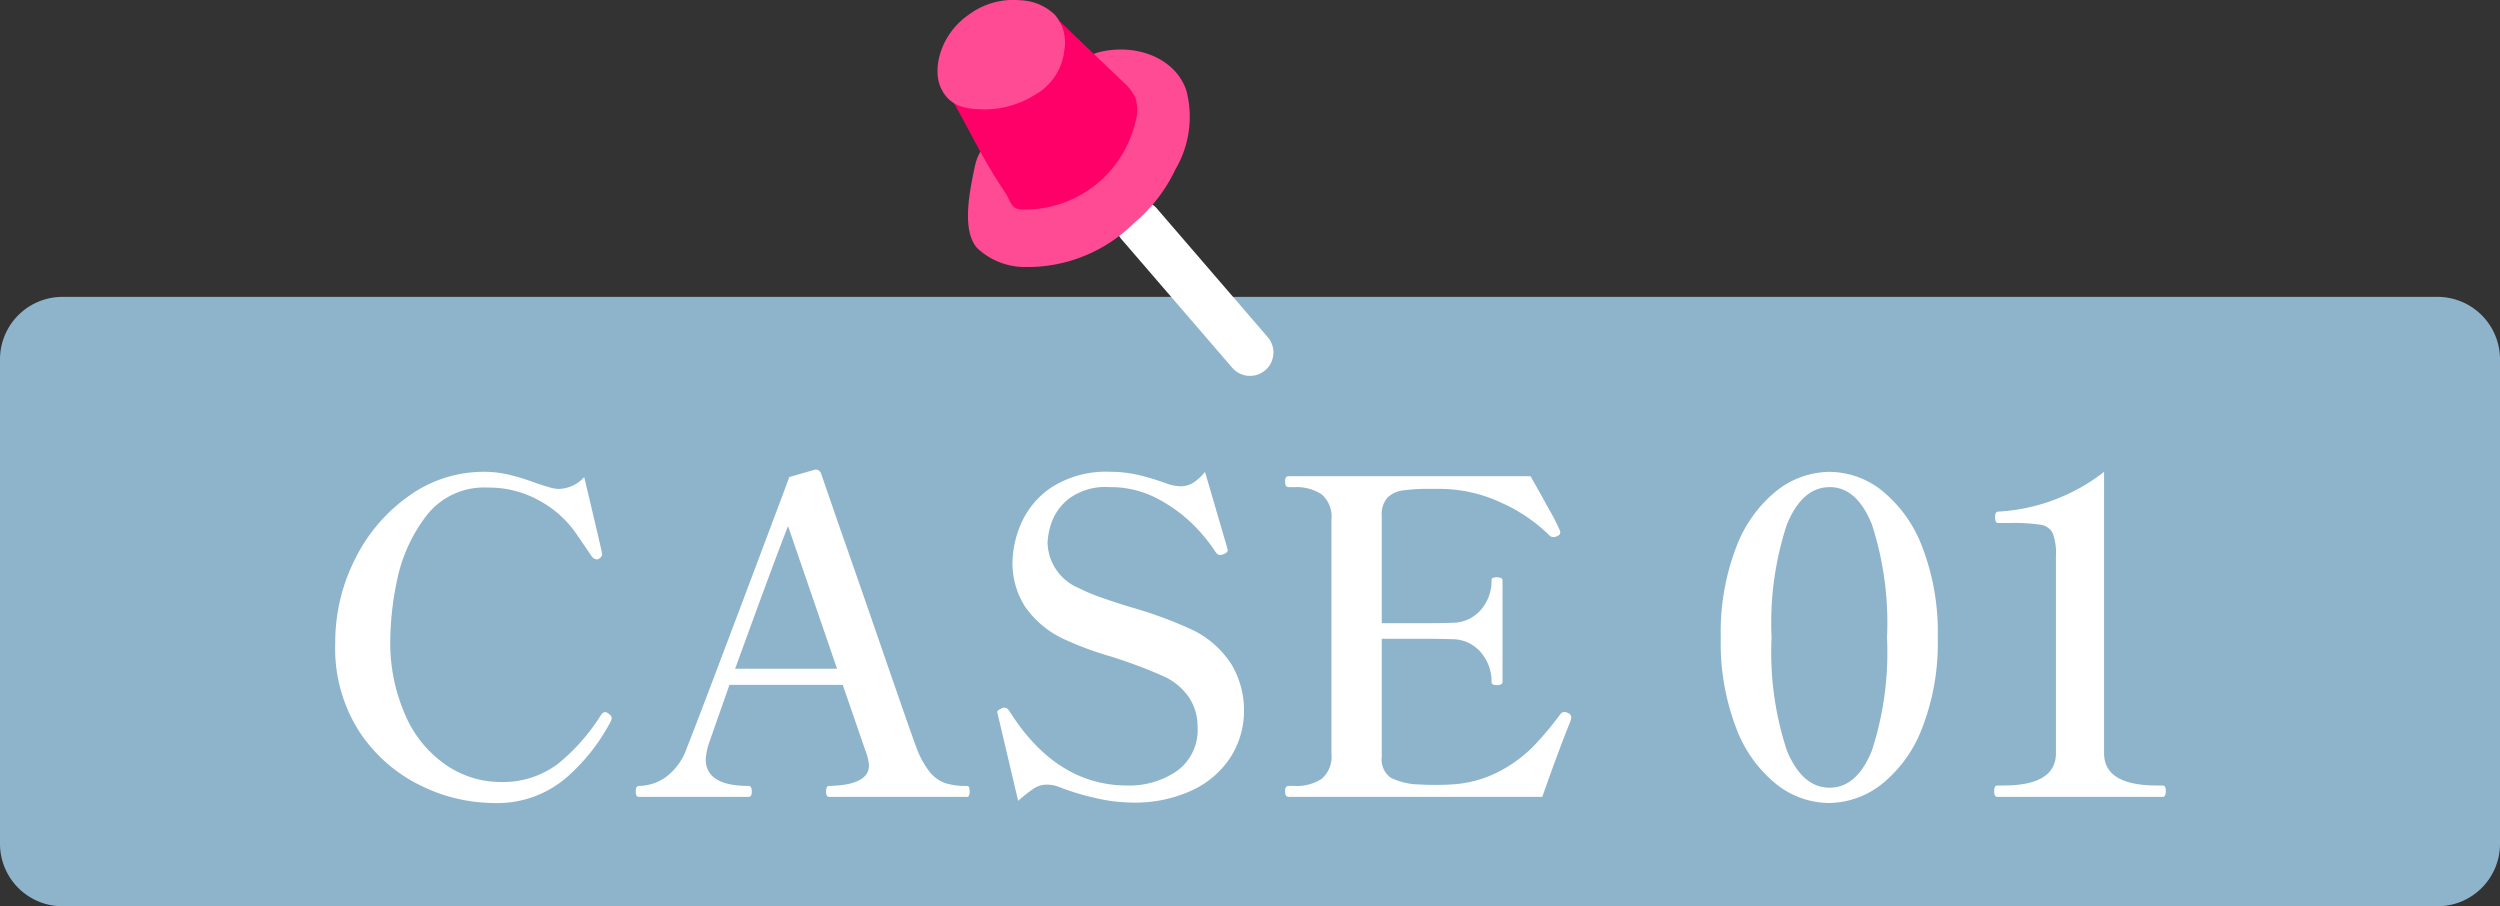
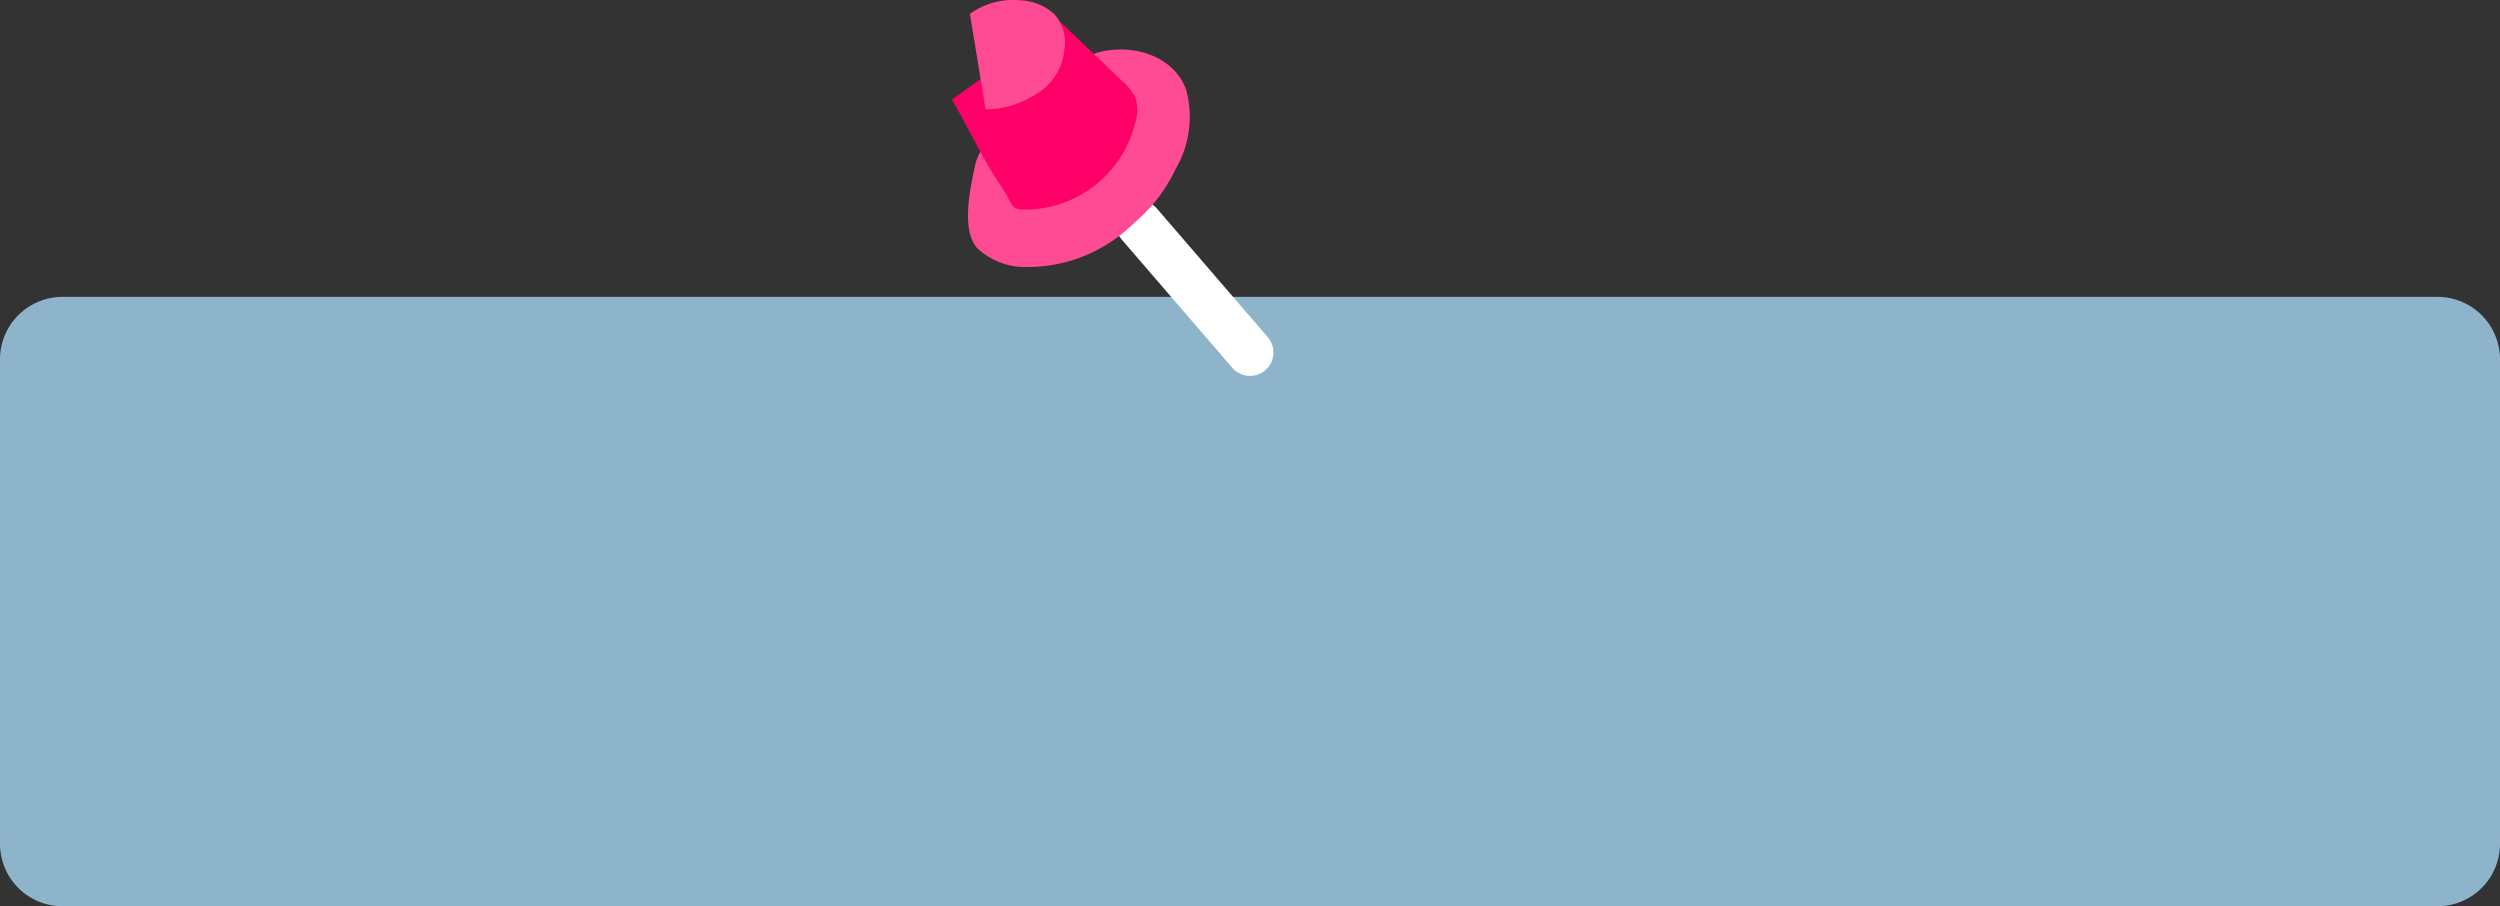
<svg xmlns="http://www.w3.org/2000/svg" width="160" height="58" viewBox="0 0 160 58">
  <rect x="0" y="0" width="160" height="58" fill="#333333" stroke="none" />
  <g id="グループ_239" data-name="グループ 239" transform="translate(-1546 -6863)">
    <g id="グループ_238" data-name="グループ 238" transform="translate(957 -32)">
      <path id="パス_45" data-name="パス 45" d="M4,0H156a4,4,0,0,1,4,4V35a4,4,0,0,1-4,4H4a4,4,0,0,1-4-4V4A4,4,0,0,1,4,0Z" transform="translate(589 6914)" fill="#8eb4cc" />
-       <path id="パス_49" data-name="パス 49" d="M11.564.392A10.679,10.679,0,0,1,6.944-.714a9.857,9.857,0,0,1-3.906-3.4A9.832,9.832,0,0,1,1.456-9.828,11.764,11.764,0,0,1,2.744-15.26a10.754,10.754,0,0,1,3.472-4.032,8.191,8.191,0,0,1,4.76-1.512,6.961,6.961,0,0,1,1.666.2,15.118,15.118,0,0,1,1.694.532q.42.14.8.252a2.3,2.3,0,0,0,.63.112,2.274,2.274,0,0,0,1.624-.756q.9,3.78,1.092,4.648l.056.28q0,.168-.224.308a.312.312,0,0,1-.14.028.449.449,0,0,1-.308-.2q-.112-.168-.994-1.456A6.841,6.841,0,0,0,14.5-18.97a6.622,6.622,0,0,0-3.276-.826,4.659,4.659,0,0,0-3.99,1.876,10.074,10.074,0,0,0-1.82,4.046,19.285,19.285,0,0,0-.434,3.682A11.48,11.48,0,0,0,6.02-5.054,7.41,7.41,0,0,0,8.666-1.96,6.175,6.175,0,0,0,11.984-.952a5.857,5.857,0,0,0,3.724-1.162,12.75,12.75,0,0,0,2.772-3.15q.14-.168.252-.168a.49.49,0,0,1,.252.14.329.329,0,0,1,.168.28l-.056.168A12.491,12.491,0,0,1,16.212-1.2,6.792,6.792,0,0,1,11.564.392ZM41.888-.7a.132.132,0,0,1,.14.112,1.041,1.041,0,0,1,.028.252q0,.336-.168.336h-8.82q-.2,0-.2-.336,0-.364.2-.364,2.548-.056,2.548-1.316a3.47,3.47,0,0,0-.252-1.008L33.936-7.168H26.684L25.368-3.416a4,4,0,0,0-.2,1.008Q25.172-.7,27.916-.7q.2,0,.2.364,0,.336-.2.336H20.888q-.2,0-.2-.336,0-.364.2-.364a3.038,3.038,0,0,0,1.736-.574,3.88,3.88,0,0,0,1.344-1.89q.588-1.428,6.048-15.96l.5-1.344,1.652-.476a.369.369,0,0,1,.392.28l1.12,3.248q1.036,2.94,2.828,8.134t2.128,6.09a5.864,5.864,0,0,0,.868,1.6,2.231,2.231,0,0,0,.994.714A4.454,4.454,0,0,0,41.888-.7ZM33.572-8.2l-3.136-9.128q-.7,1.736-3.388,9.128ZM52.472.364A10.748,10.748,0,0,1,50.092.07a16.16,16.16,0,0,1-2.408-.742,2.2,2.2,0,0,0-.7-.112,1.474,1.474,0,0,0-.8.238,9.112,9.112,0,0,0-1.022.8l-1.288-5.46-.056-.224a.152.152,0,0,1,.07-.112.557.557,0,0,1,.14-.084.3.3,0,0,0,.1-.056.39.39,0,0,1,.168-.028q.168,0,.308.224,3,4.76,7.56,4.76a5.382,5.382,0,0,0,3.15-.924,3.238,3.238,0,0,0,1.33-2.856A3.315,3.315,0,0,0,56.07-6.4a3.9,3.9,0,0,0-1.694-1.358,31.3,31.3,0,0,0-3.3-1.232,20.913,20.913,0,0,1-2.828-1.036A6.236,6.236,0,0,1,45.6-12.18a5.175,5.175,0,0,1-.8-2.828,6.474,6.474,0,0,1,.56-2.506,5.391,5.391,0,0,1,1.96-2.31,6.483,6.483,0,0,1,3.78-.98,7.8,7.8,0,0,1,1.75.2,15.94,15.94,0,0,1,1.918.588,3.158,3.158,0,0,0,.784.14,1.543,1.543,0,0,0,.784-.21,3.113,3.113,0,0,0,.784-.714l1.4,4.788.056.224q0,.14-.252.252a.889.889,0,0,1-.252.056q-.14,0-.28-.2a10.588,10.588,0,0,0-1.2-1.512,9.63,9.63,0,0,0-2.324-1.792,6.436,6.436,0,0,0-3.276-.84,3.93,3.93,0,0,0-2.548.714,3.387,3.387,0,0,0-1.134,1.526,4.46,4.46,0,0,0-.266,1.316,3.232,3.232,0,0,0,2.016,2.912,11.111,11.111,0,0,0,1.47.616q.882.308,1.806.588a27.711,27.711,0,0,1,3.78,1.372,6.135,6.135,0,0,1,2.73,2.352,5.758,5.758,0,0,1,.77,2.856,5.519,5.519,0,0,1-.854,3.024A5.883,5.883,0,0,1,56.294-.42,8.647,8.647,0,0,1,52.472.364Zm27.86-5.74a.308.308,0,0,1,.224.308,1.536,1.536,0,0,1-.14.448Q79.576-2.492,78.708,0H62.468q-.224,0-.224-.364,0-.336.224-.336h.364a2.978,2.978,0,0,0,1.75-.448,1.9,1.9,0,0,0,.63-1.652V-17.724a1.879,1.879,0,0,0-.644-1.652,2.991,2.991,0,0,0-1.736-.448h-.364q-.224,0-.224-.364,0-.336.224-.336H77.952q.532.924,1.19,2.128a12.262,12.262,0,0,1,.686,1.344.312.312,0,0,1,.028.14q0,.14-.2.224a.4.4,0,0,1-.224.056.342.342,0,0,1-.252-.084,10.4,10.4,0,0,0-3.108-2.114,9.291,9.291,0,0,0-3.948-.882H71.54a12,12,0,0,0-1.764.1,1.725,1.725,0,0,0-.98.462,1.613,1.613,0,0,0-.364,1.176v6.86h2.324q1.624,0,2.156-.028a2.409,2.409,0,0,0,1.862-.826,2.806,2.806,0,0,0,.686-1.89.156.156,0,0,1,.084-.154.585.585,0,0,1,.252-.042q.364,0,.364.2v6.5q0,.2-.364.2a.585.585,0,0,1-.252-.042.156.156,0,0,1-.084-.154,2.859,2.859,0,0,0-.686-1.9,2.39,2.39,0,0,0-1.862-.84q-.532-.028-2.156-.028H68.432v7.56a1.431,1.431,0,0,0,.574,1.33,4.276,4.276,0,0,0,1.862.434q.336.028,1.008.028.616,0,.98-.028a7.448,7.448,0,0,0,3.052-.812,8.9,8.9,0,0,0,2.184-1.582A20.876,20.876,0,0,0,79.884-5.32a.3.3,0,0,1,.252-.112A.451.451,0,0,1,80.332-5.376ZM97.048.392A5.477,5.477,0,0,1,93.7-.8a8.36,8.36,0,0,1-2.576-3.584,15.147,15.147,0,0,1-.994-5.81A15.147,15.147,0,0,1,91.126-16a8.411,8.411,0,0,1,2.59-3.6A5.532,5.532,0,0,1,97.1-20.8a5.437,5.437,0,0,1,3.346,1.2,8.468,8.468,0,0,1,2.576,3.6,15.147,15.147,0,0,1,.994,5.81,14.96,14.96,0,0,1-1.008,5.81,8.4,8.4,0,0,1-2.6,3.584A5.535,5.535,0,0,1,97.048.392Zm.056-.98q1.736,0,2.7-2.38a20.331,20.331,0,0,0,.966-7.224,20.454,20.454,0,0,0-.966-7.238q-.966-2.394-2.7-2.394-1.764,0-2.744,2.394a20.185,20.185,0,0,0-.98,7.238,20.063,20.063,0,0,0,.98,7.224Q95.34-.588,97.1-.588ZM107.828,0q-.2,0-.2-.364t.2-.364h.392q3.36,0,3.36-2.072V-15.428a3.556,3.556,0,0,0-.21-1.456,1.022,1.022,0,0,0-.77-.532,11.3,11.3,0,0,0-1.932-.112h-.784q-.2,0-.2-.364t.2-.364A12.1,12.1,0,0,0,114.66-20.8v18q0,2.072,3.388,2.072h.364q.2,0,.2.364t-.2.364Z" transform="translate(609 6946)" fill="#fff" />
    </g>
    <g id="レイヤー_1" data-name="レイヤー 1" transform="translate(1606.003 6863)">
      <path id="パス_35" data-name="パス 35" d="M0,0,7.091,8.228" transform="translate(12.906 14.329)" fill="none" stroke="#fff" stroke-linecap="round" stroke-width="3" />
      <path id="パス_32" data-name="パス 32" d="M3.769,12.655c-.379,1.759-.9,4.206.089,5.385a4.456,4.456,0,0,0,3.151,1.232,9.662,9.662,0,0,0,6.9-2.808,10.106,10.106,0,0,0,2.66-3.448,6.606,6.606,0,0,0,.687-5.071c-.687-1.973-3.027-2.974-5.438-2.458-2.127.456-7.582,5.029-8.044,7.168Z" transform="translate(-1.342 -2.183)" fill="#ff4a94" />
      <path id="パス_33" data-name="パス 33" d="M1.56,7.336c1.38,2.429,1.819,3.56,3.448,6.018.219.332.308.794.675.948a1.307,1.307,0,0,0,.545.071,7.267,7.267,0,0,0,7.049-5.521,2.567,2.567,0,0,0,.012-1.659,3.062,3.062,0,0,0-.782-.989Q10.5,4.285,8.491,2.36" transform="translate(-0.637 -0.962)" fill="#ff0068" />
-       <path id="パス_34" data-name="パス 34" d="M2.072.888a4.725,4.725,0,0,1,3.2-.871A3.342,3.342,0,0,1,7.516.953a2.727,2.727,0,0,1,.6,2.245,3.687,3.687,0,0,1-1.89,2.873A6.013,6.013,0,0,1,3.073,7C1.965,6.99.8,6.919.2,5.6-.339,4.407.165,2.162,2.072.888Z" transform="translate(0 0)" fill="#ff4a94" />
+       <path id="パス_34" data-name="パス 34" d="M2.072.888a4.725,4.725,0,0,1,3.2-.871A3.342,3.342,0,0,1,7.516.953a2.727,2.727,0,0,1,.6,2.245,3.687,3.687,0,0,1-1.89,2.873A6.013,6.013,0,0,1,3.073,7Z" transform="translate(0 0)" fill="#ff4a94" />
    </g>
  </g>
</svg>